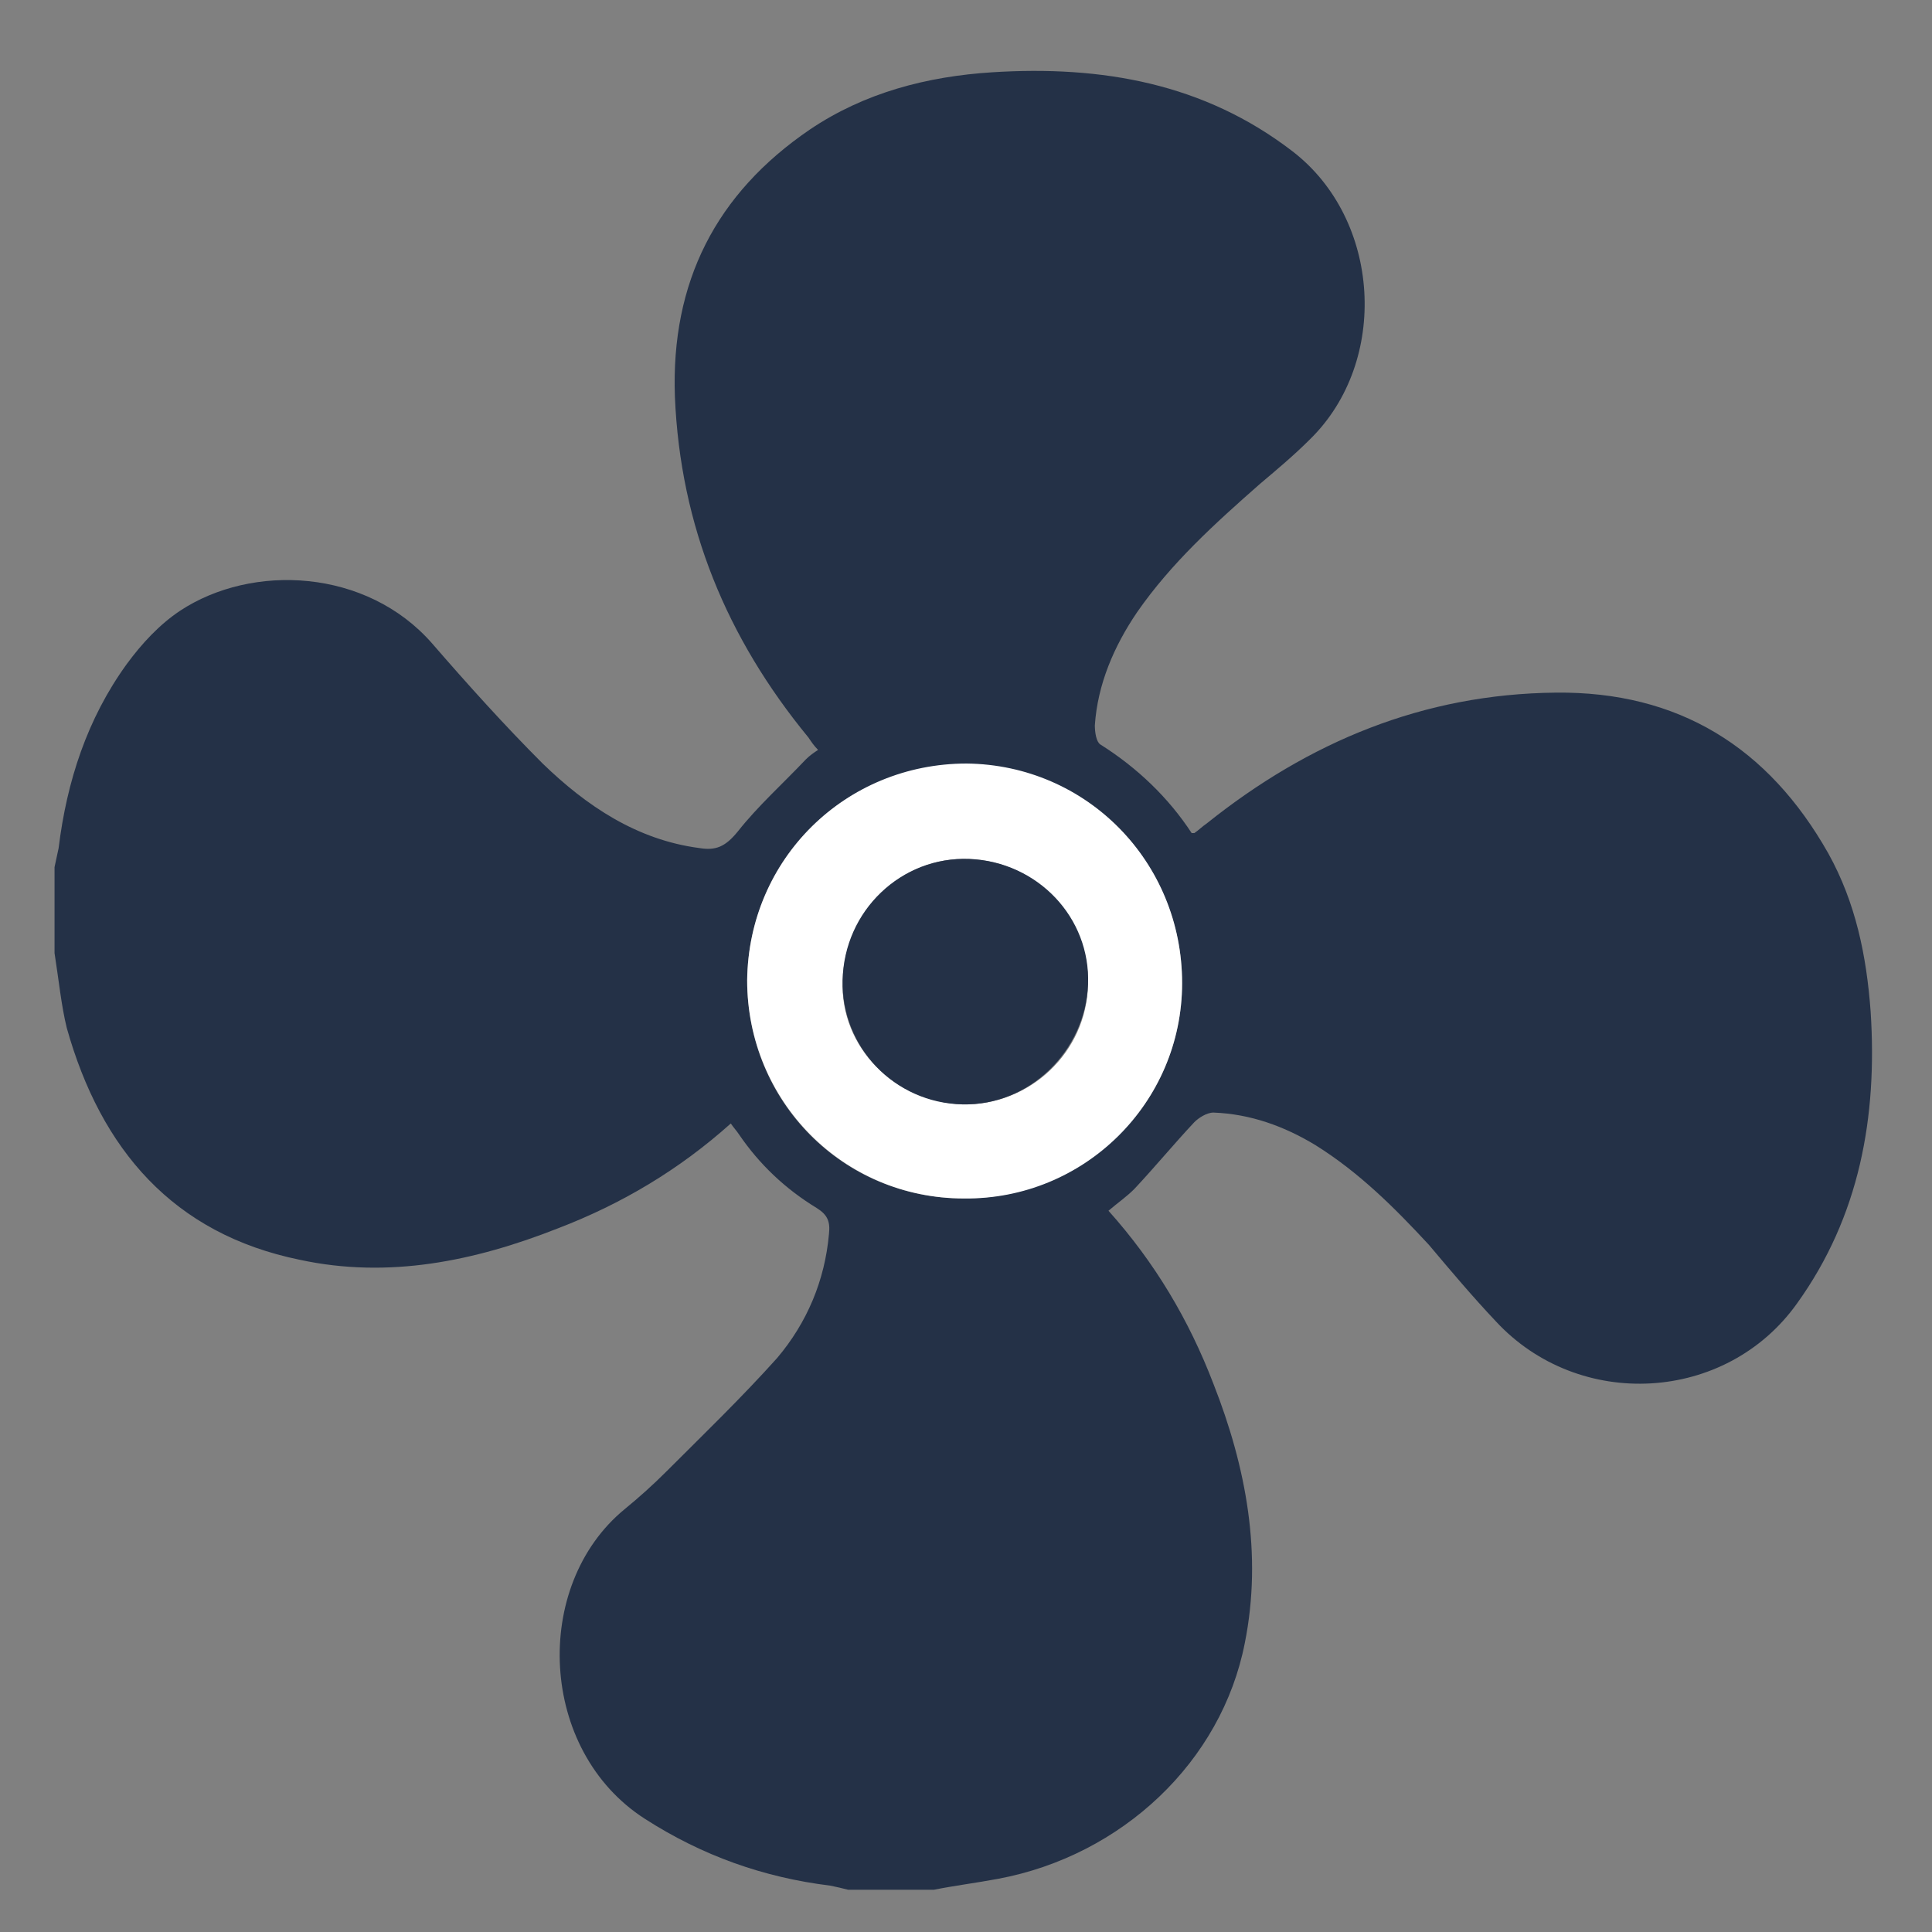
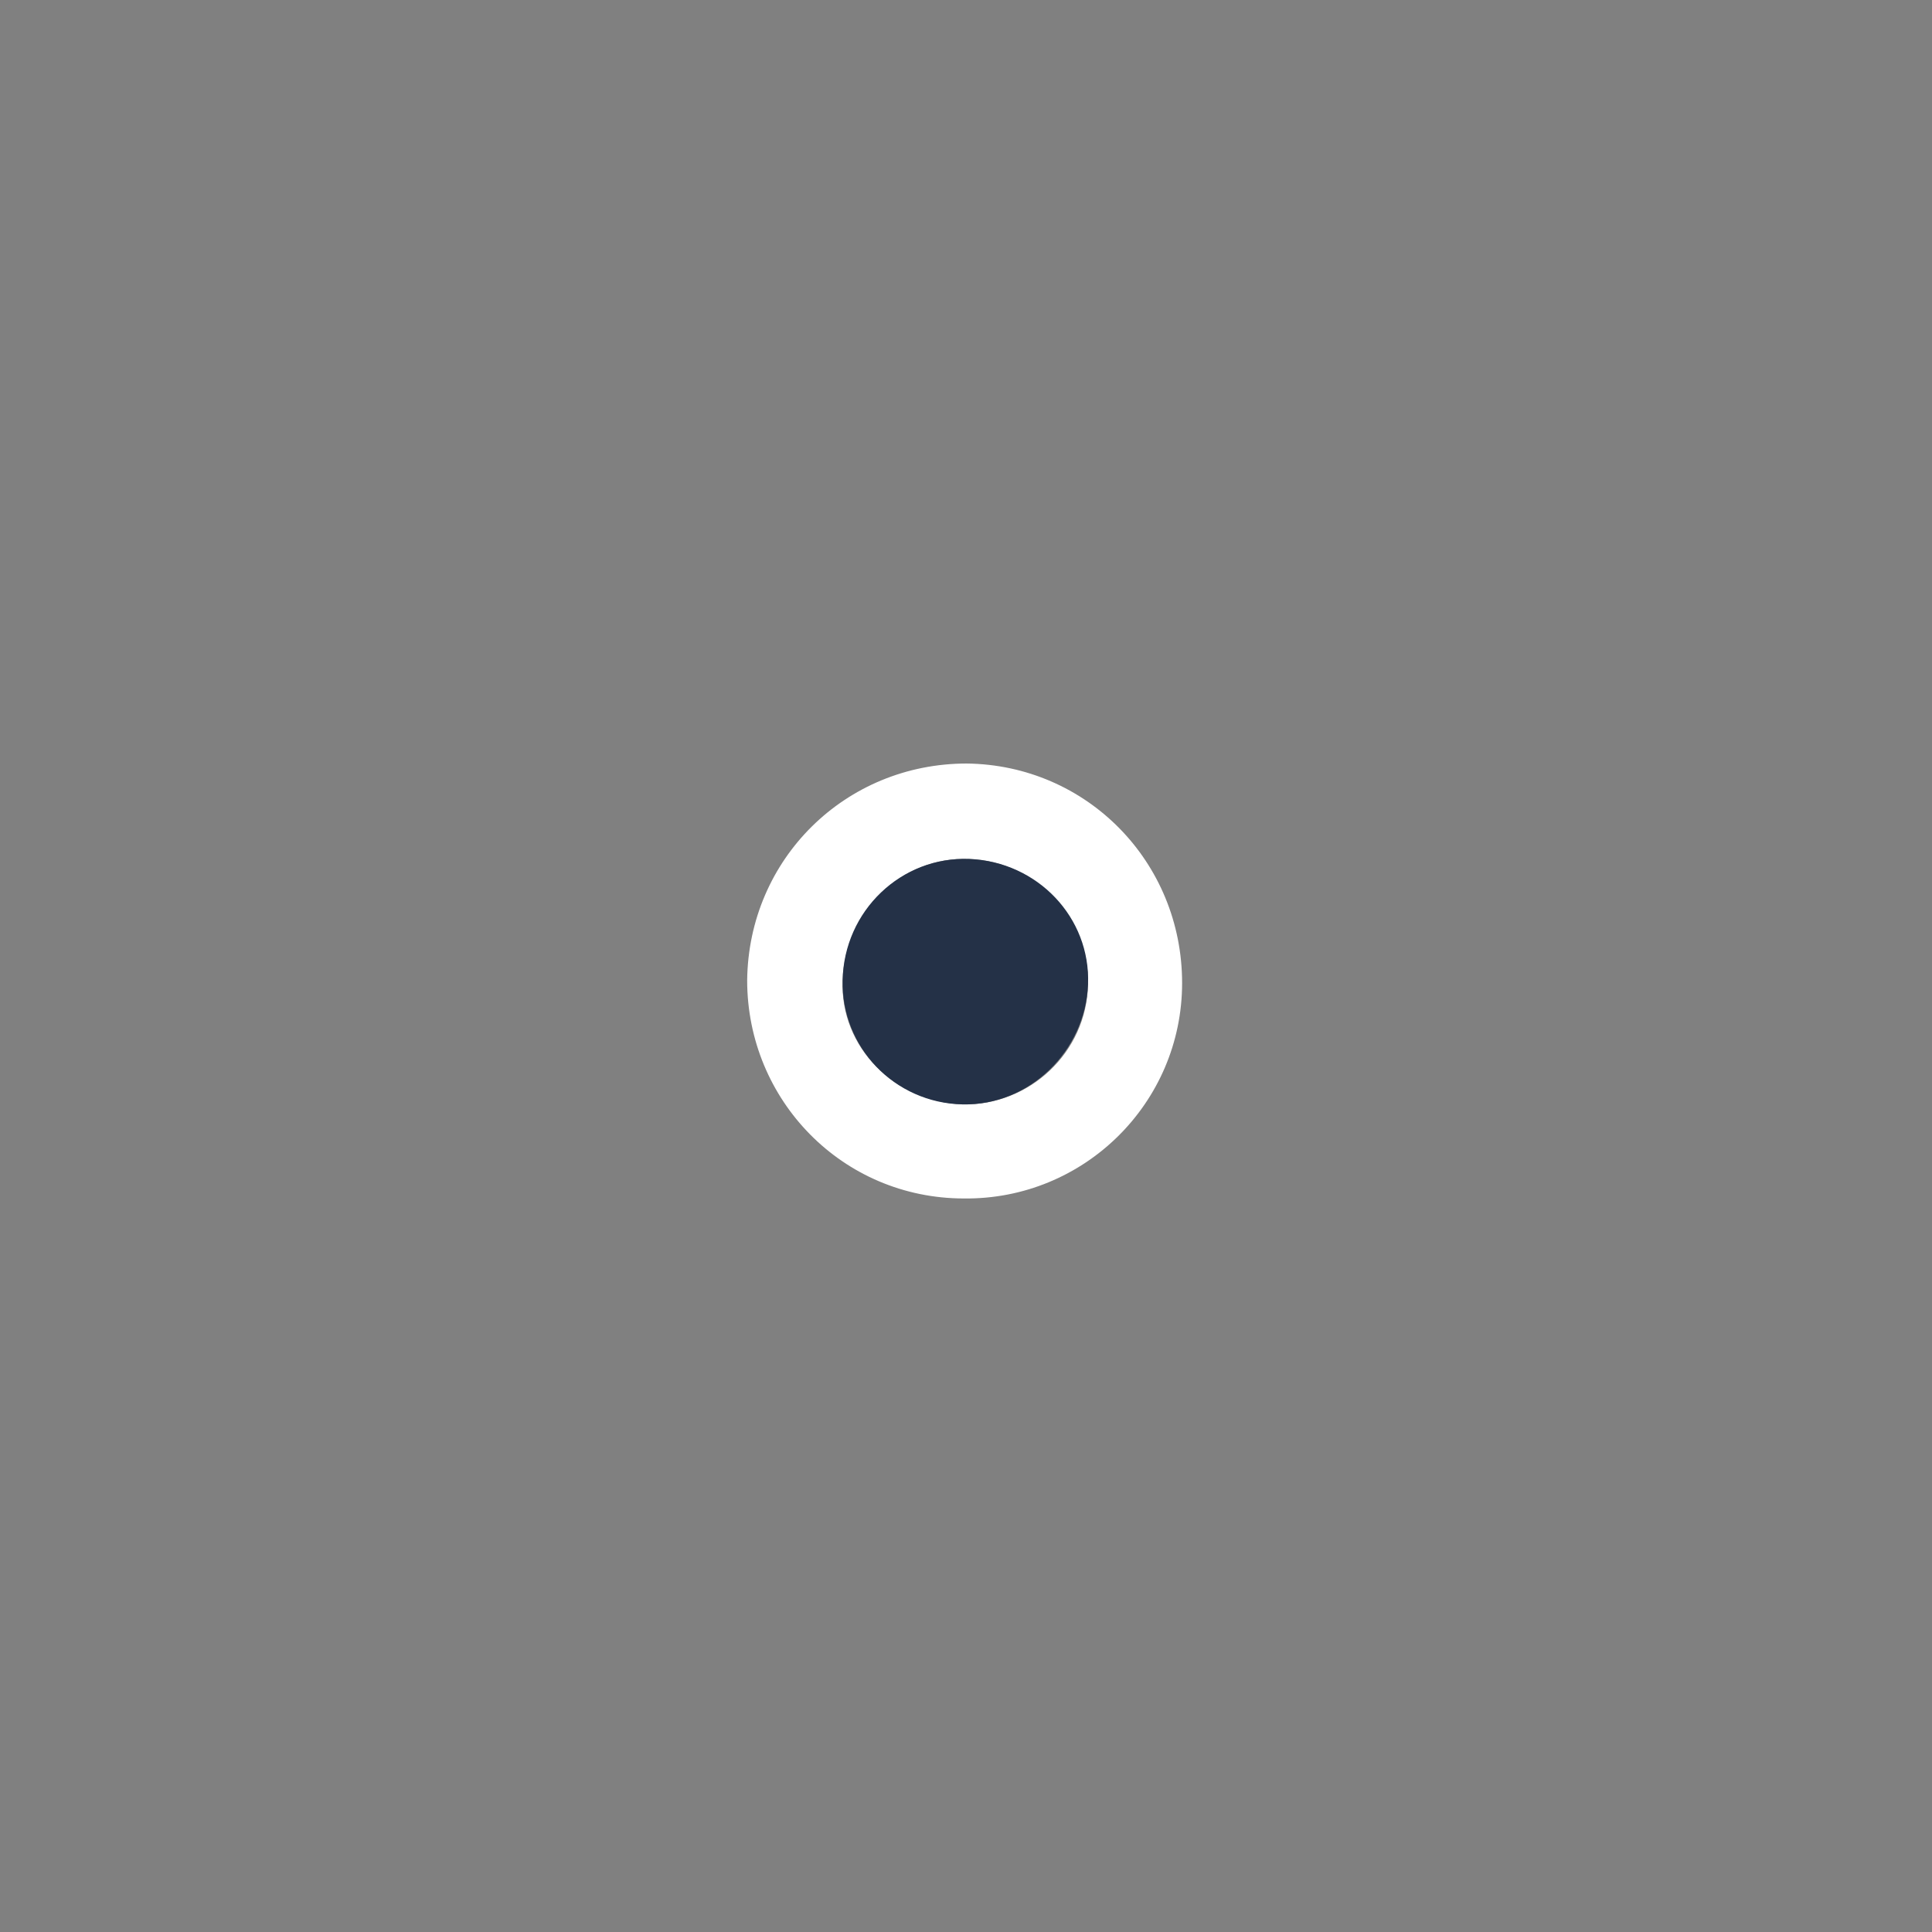
<svg xmlns="http://www.w3.org/2000/svg" version="1.1" id="Layer_1" x="0px" y="0px" viewBox="0 0 141.7 141.7" style="enable-background:new 0 0 141.7 141.7;" xml:space="preserve">
  <rect x="0" y="0" width="141.7" height="141.7" fill="#808080" stroke="none" />
  <style type="text/css">
	.st0{fill:#243147;}
	.st1{fill:#FFFFFF;}
</style>
  <g>
-     <path class="st0" d="M4,69.9c0-2.1,0-4.2,0-6.3c0.1-0.5,0.2-0.9,0.3-1.4c0.6-4.9,2.1-9.5,5-13.5c1.1-1.5,2.4-2.9,3.9-3.9   c5.3-3.5,13.7-3.1,18.5,2.4c2.6,3,5.3,6,8.1,8.8c3.2,3.1,6.9,5.6,11.5,6.2c1.2,0.2,1.9-0.1,2.8-1.2c1.5-1.9,3.3-3.5,5-5.3   c0.3-0.3,0.6-0.5,0.9-0.7c-0.3-0.3-0.5-0.6-0.7-0.9c-6-7.3-9.4-15.5-9.8-25c-0.3-8.4,3-14.9,9.9-19.6c4-2.7,8.6-3.9,13.4-4.2   c8-0.5,15.5,0.8,22,5.8c6.5,5,7.1,15.4,1.3,21.1c-1.2,1.2-2.4,2.2-3.7,3.3c-3.3,2.9-6.5,5.8-9,9.4c-1.7,2.5-2.9,5.3-3.1,8.3   c0,0.5,0.1,1.2,0.4,1.4c2.7,1.7,5,3.9,6.7,6.5c0.2,0,0.2,0,0.2,0c0.3-0.2,0.6-0.5,0.9-0.7c7.5-6,15.9-9.5,25.6-9.6   c9-0.1,15.6,4,20,11.8c2,3.6,2.8,7.5,3.1,11.6c0.5,7.7-0.8,15-5.4,21.4c-5.2,7.3-16,7.9-22.1,1.3c-1.7-1.8-3.3-3.7-4.9-5.6   c-2.5-2.7-5.1-5.3-8.3-7.3c-2.3-1.4-4.8-2.3-7.5-2.4c-0.5,0-1.1,0.4-1.4,0.7c-1.5,1.6-2.9,3.3-4.4,4.9c-0.6,0.6-1.2,1-1.9,1.6   c3.4,3.8,5.9,8,7.7,12.7c2.4,6.1,3.6,12.5,2.3,19c-1.7,8.7-9,15.6-18.1,17.3c-1.6,0.3-3.2,0.5-4.7,0.8c-2.1,0-4.2,0-6.3,0   c-0.4-0.1-0.8-0.2-1.3-0.3c-4.9-0.6-9.4-2.2-13.6-4.9c-7.8-5-8.3-17.1-1.5-22.7c1.1-0.9,2.1-1.8,3.1-2.8c2.7-2.7,5.5-5.4,8.1-8.3   c2.2-2.6,3.5-5.7,3.8-9.1c0.1-0.9-0.1-1.4-0.9-1.9c-2.3-1.4-4.2-3.2-5.7-5.4c-0.2-0.3-0.4-0.5-0.6-0.8c-3.8,3.4-8,5.9-12.7,7.7   c-6.1,2.4-12.4,3.7-18.9,2.3c-9.3-1.9-14.6-8.1-17.1-17C4.5,73.8,4.3,71.8,4,69.9z M86.7,72.1c0-8.8-7-16-15.8-16   C62,56,54.9,63,54.8,71.9c0,8.9,7,16,15.9,16C79.5,87.9,86.7,80.9,86.7,72.1z" />
    <path class="st1" d="M86.7,72.1c0,8.8-7.2,15.9-16,15.8c-8.9,0-15.9-7.2-15.9-16C54.9,63,62,56,70.9,56   C79.7,56.1,86.7,63.2,86.7,72.1z M70.6,81c4.9,0.1,9.1-3.8,9.2-8.8c0.1-4.9-3.8-9-8.7-9.2c-5-0.2-9.1,3.8-9.3,8.9   C61.6,76.8,65.6,80.8,70.6,81z" />
    <path class="st0" d="M70.6,81c-5-0.1-8.9-4.2-8.8-9.1c0.1-5.1,4.3-9.1,9.3-8.9c5,0.2,8.9,4.3,8.7,9.2C79.6,77.1,75.5,81.1,70.6,81z   " />
  </g>
</svg>